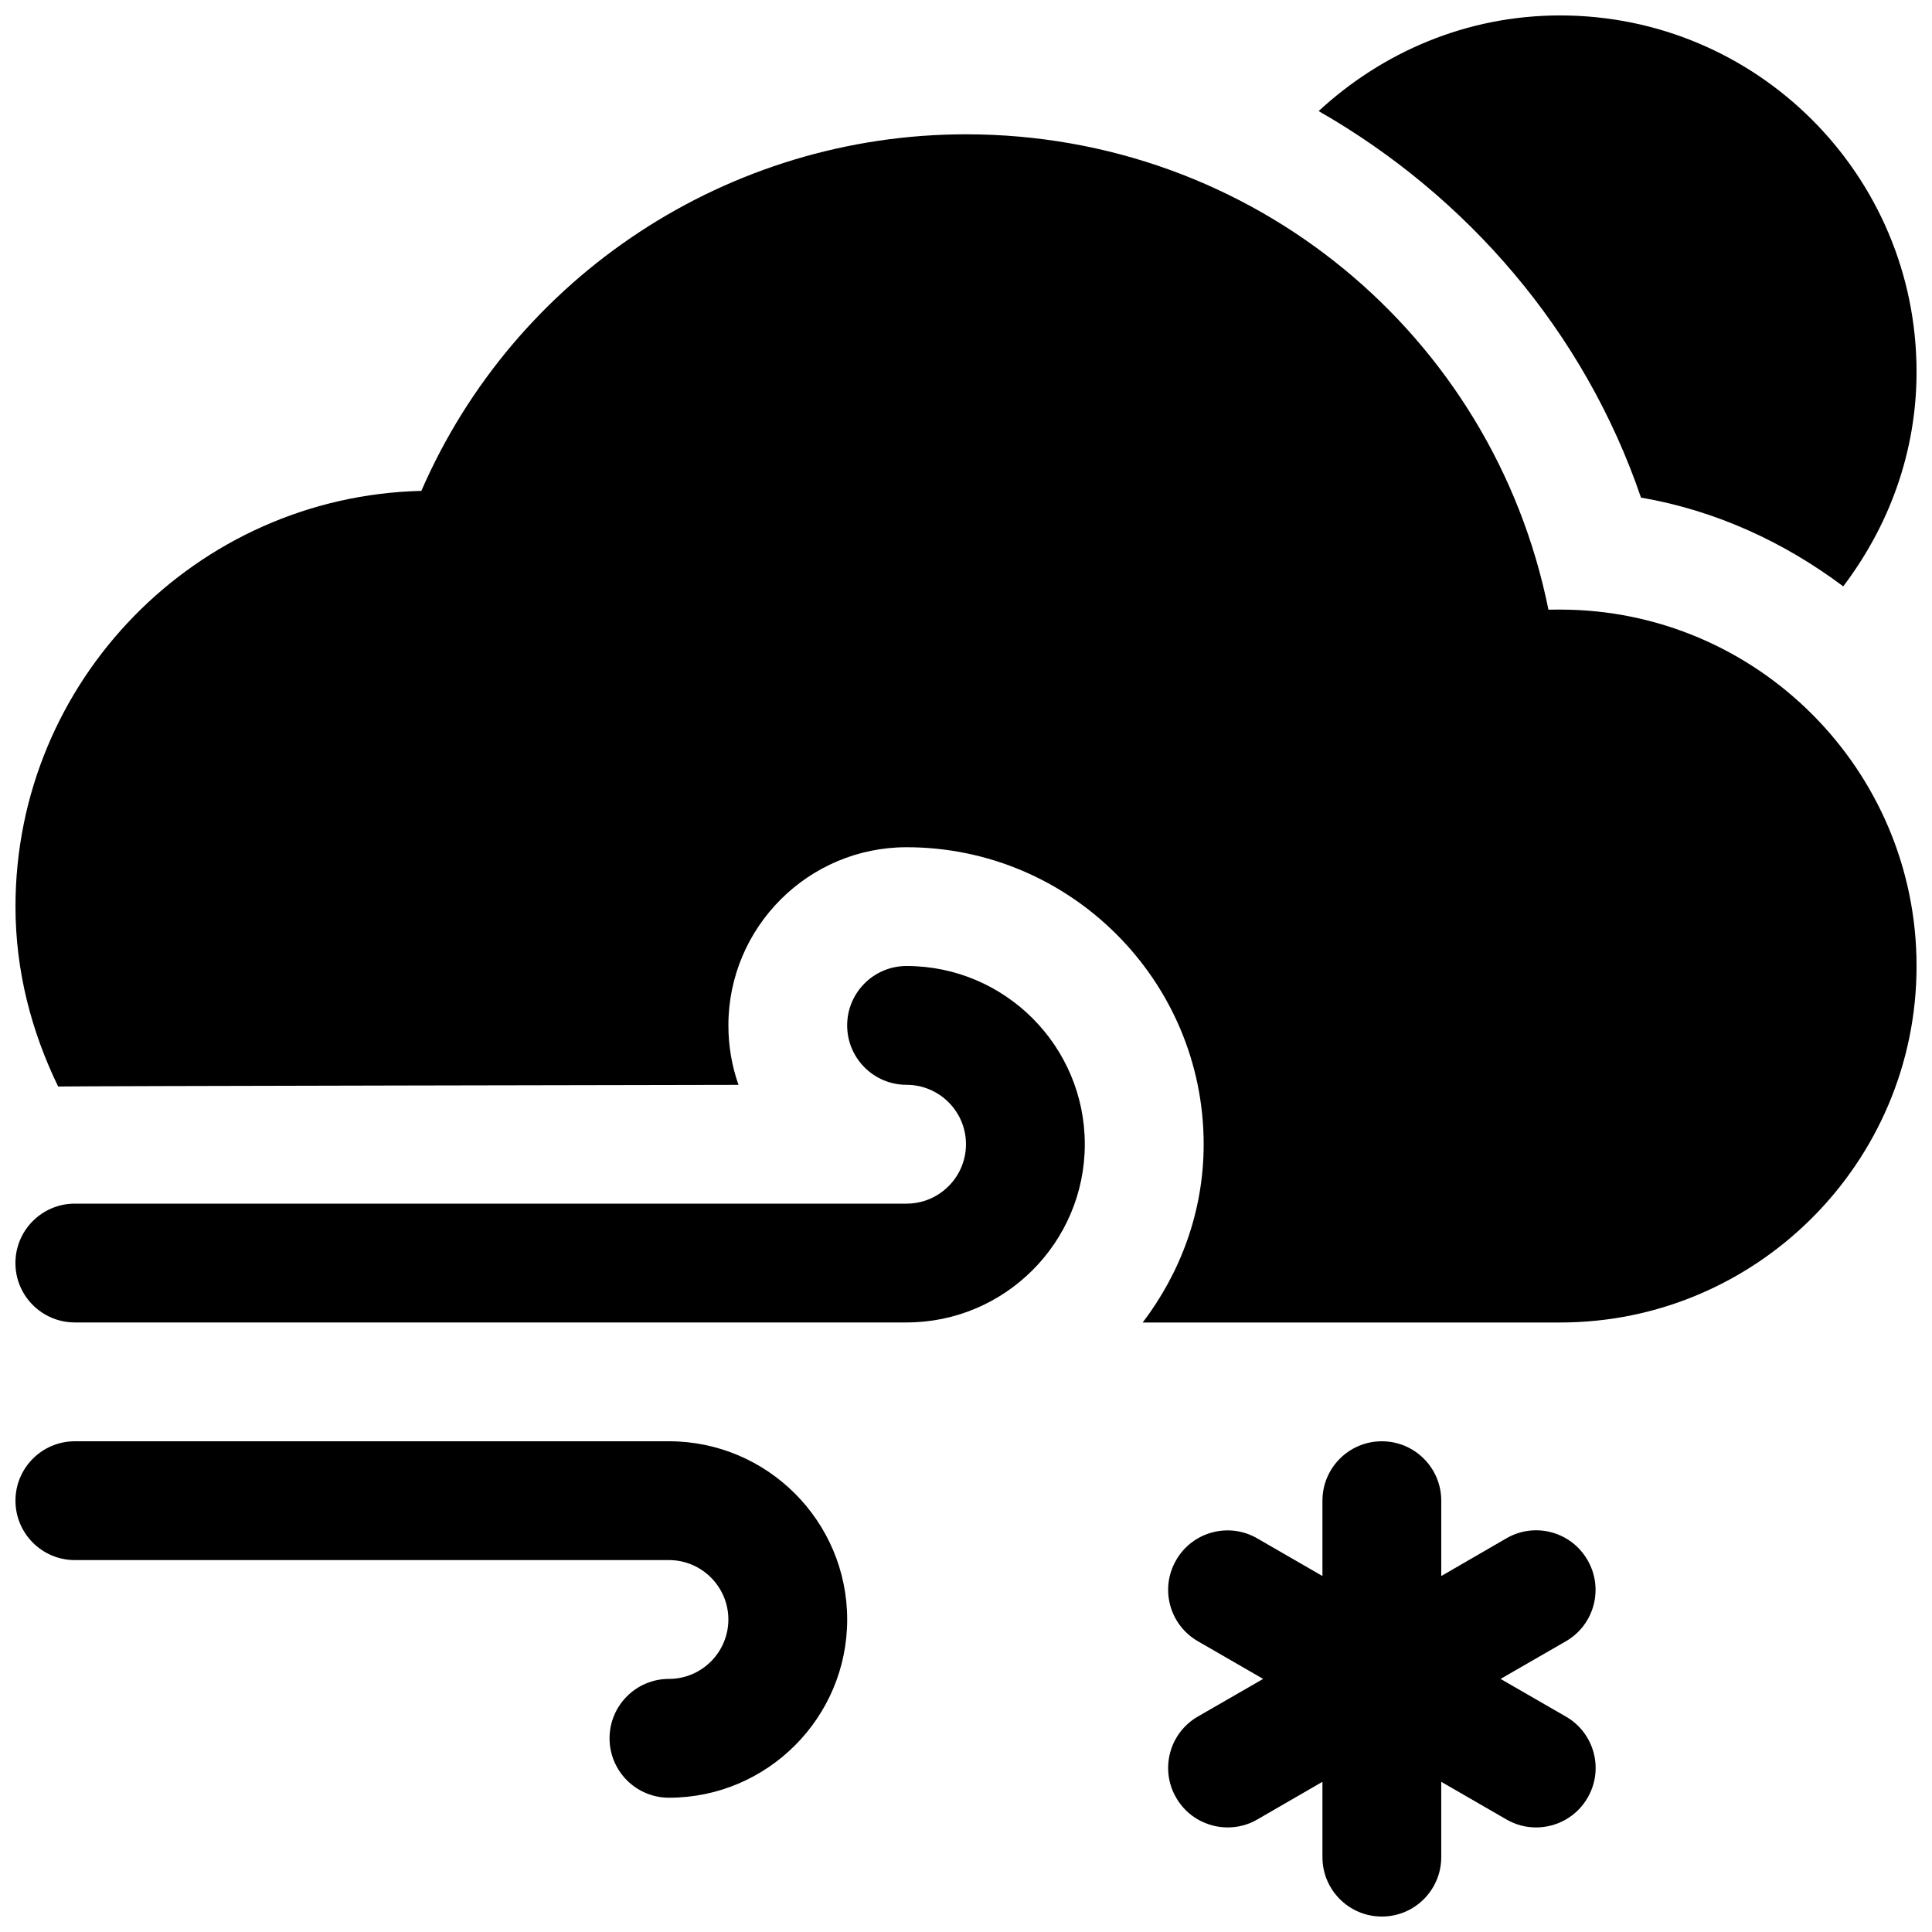
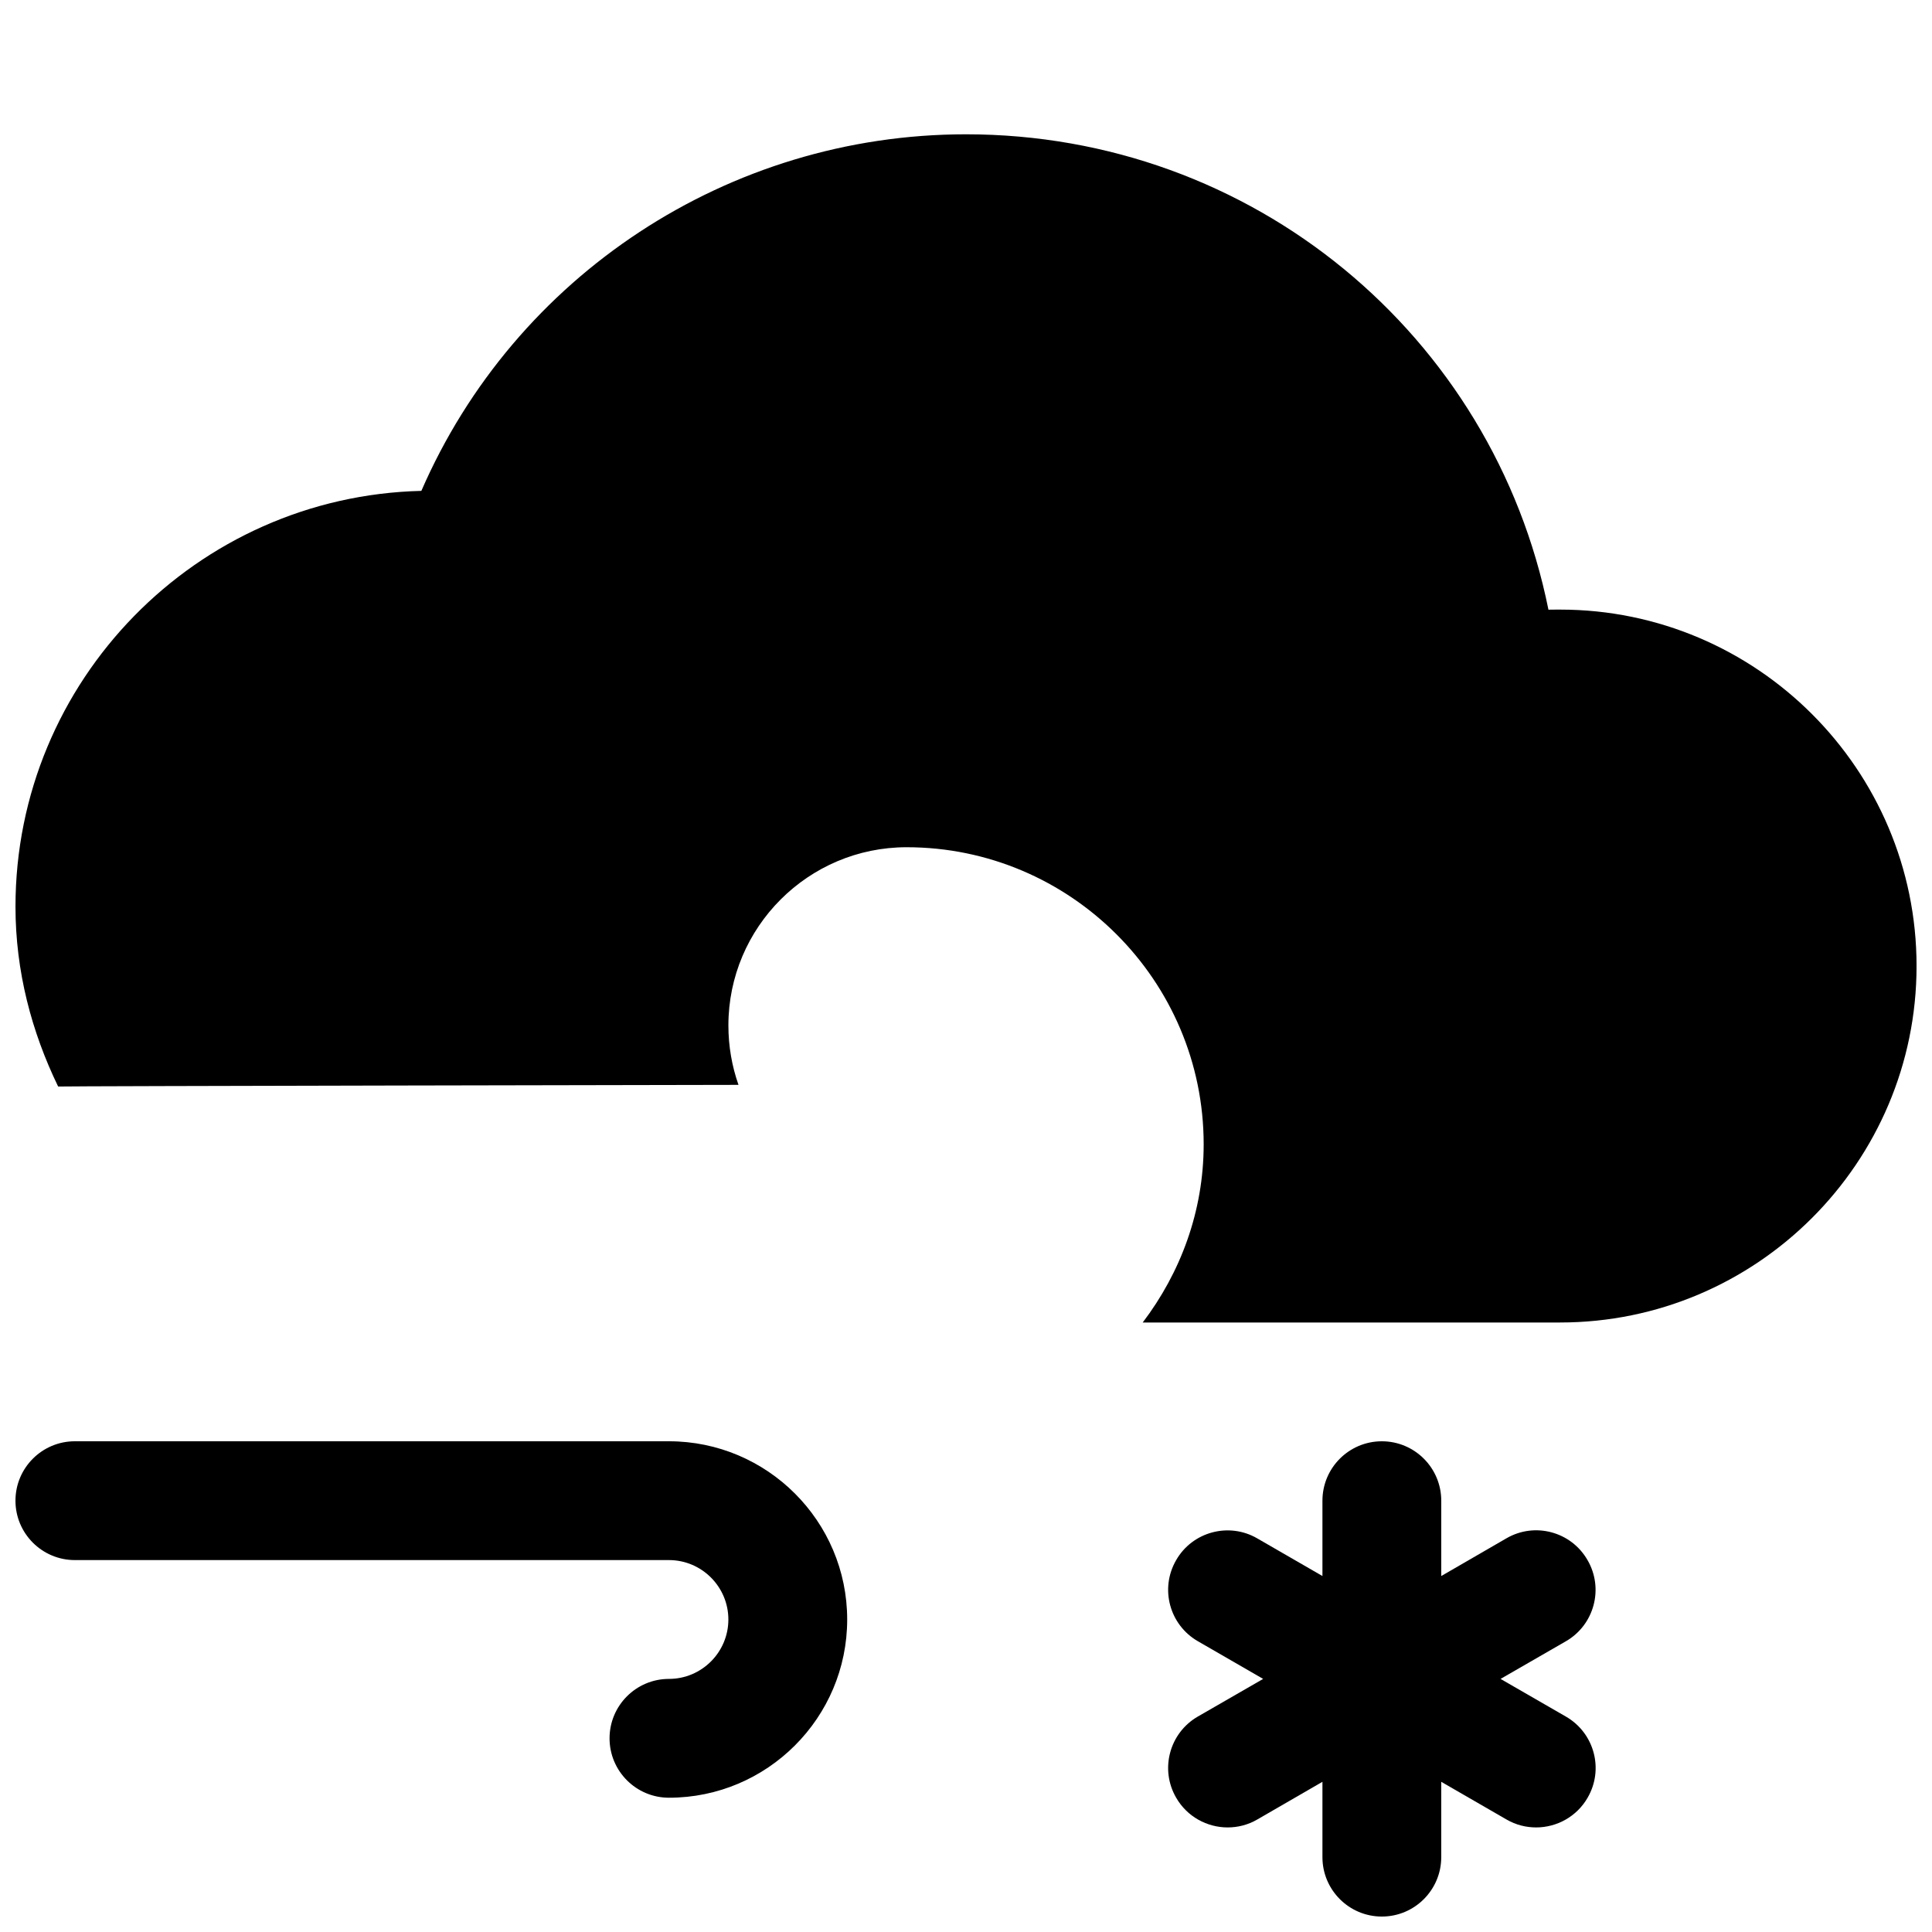
<svg xmlns="http://www.w3.org/2000/svg" width="800px" height="800px" version="1.1" viewBox="144 144 512 512">
  <defs>
    <clipPath id="e">
-       <path d="m493 148.09h158.9v151.91h-158.9z" />
-     </clipPath>
+       </clipPath>
    <clipPath id="d">
      <path d="m148.09 525h220.91v96h-220.91z" />
    </clipPath>
    <clipPath id="c">
      <path d="m148.09 400h283.91v95h-283.91z" />
    </clipPath>
    <clipPath id="b">
      <path d="m148.09 179h503.81v316h-503.81z" />
    </clipPath>
    <clipPath id="a">
      <path d="m453 525h114v126.9h-114z" />
    </clipPath>
  </defs>
  <g>
    <g clip-path="url(#e)">
      <path d="m557.44 148.09c-24.781 0-47.137 9.762-63.984 25.348 39.297 22.484 70.375 58.348 85.426 102.43 19.934 3.434 38.039 11.871 53.594 23.523 12.031-15.871 19.43-35.395 19.43-56.836 0-52.176-42.289-94.465-94.465-94.465z" />
    </g>
    <g clip-path="url(#d)">
      <path d="m321.28 525.95h-157.44c-8.688 0-15.742 7.055-15.742 15.746 0 8.691 7.055 15.742 15.742 15.742h157.44c8.691 0 15.746 7.086 15.746 15.746s-7.055 15.742-15.746 15.742-15.742 7.055-15.742 15.746 7.051 15.742 15.742 15.742c26.043 0 47.234-21.191 47.234-47.23 0-26.043-21.191-47.234-47.234-47.234z" />
    </g>
    <g clip-path="url(#c)">
-       <path d="m384.25 400c-8.691 0-15.742 7.051-15.742 15.742 0 8.691 7.051 15.746 15.742 15.746s15.746 7.082 15.746 15.742c0 8.66-7.055 15.746-15.746 15.746h-220.42c-8.688 0-15.742 7.051-15.742 15.742s7.055 15.742 15.742 15.742h220.42c26.043 0 47.234-21.191 47.234-47.23 0-26.039-21.191-47.23-47.234-47.23z" />
-     </g>
+       </g>
    <g clip-path="url(#b)">
      <path d="m557.44 305.54c-1.008 0-2.016 0-3.086 0.031-14.672-72.832-78.5-125.98-154.35-125.98-63.008 0-119.56 37.504-144.34 94.496-59.543 1.418-107.56 50.285-107.56 110.18 0 17.16 4.281 33.188 11.305 47.672 1.48-0.125 180.3-0.438 180.3-0.438-1.73-4.914-2.676-10.234-2.676-15.746 0-26.039 21.191-47.23 47.23-47.23 43.391 0 78.723 35.328 78.723 78.719 0 17.789-6.141 34.039-16.152 47.23h110.61c52.082 0 94.465-42.383 94.465-94.465 0-52.078-42.383-94.461-94.465-94.461z" />
    </g>
    <g clip-path="url(#a)">
      <path d="m564.71 557.44c-4.344-7.559-13.98-10.141-21.508-5.762l-17.254 9.984v-19.965c0-8.691-7.055-15.742-15.742-15.742-8.691-0.004-15.746 7.051-15.746 15.742v19.965l-17.285-9.98c-7.492-4.348-17.16-1.766-21.477 5.758-4.375 7.527-1.793 17.16 5.762 21.508l17.289 9.98-17.32 9.98c-7.523 4.348-10.105 13.984-5.731 21.508 2.898 5.039 8.219 7.871 13.633 7.871 2.676 0 5.383-0.66 7.871-2.109l17.258-9.98v19.965c0 8.691 7.055 15.742 15.742 15.742 8.691 0 15.742-7.055 15.742-15.742v-19.965l17.285 9.98c2.488 1.449 5.195 2.109 7.871 2.109 5.414 0 10.738-2.832 13.633-7.871 4.375-7.527 1.793-17.16-5.762-21.508l-17.309-9.98 17.32-9.98c7.523-4.344 10.105-13.98 5.727-21.508z" />
    </g>
  </g>
</svg>